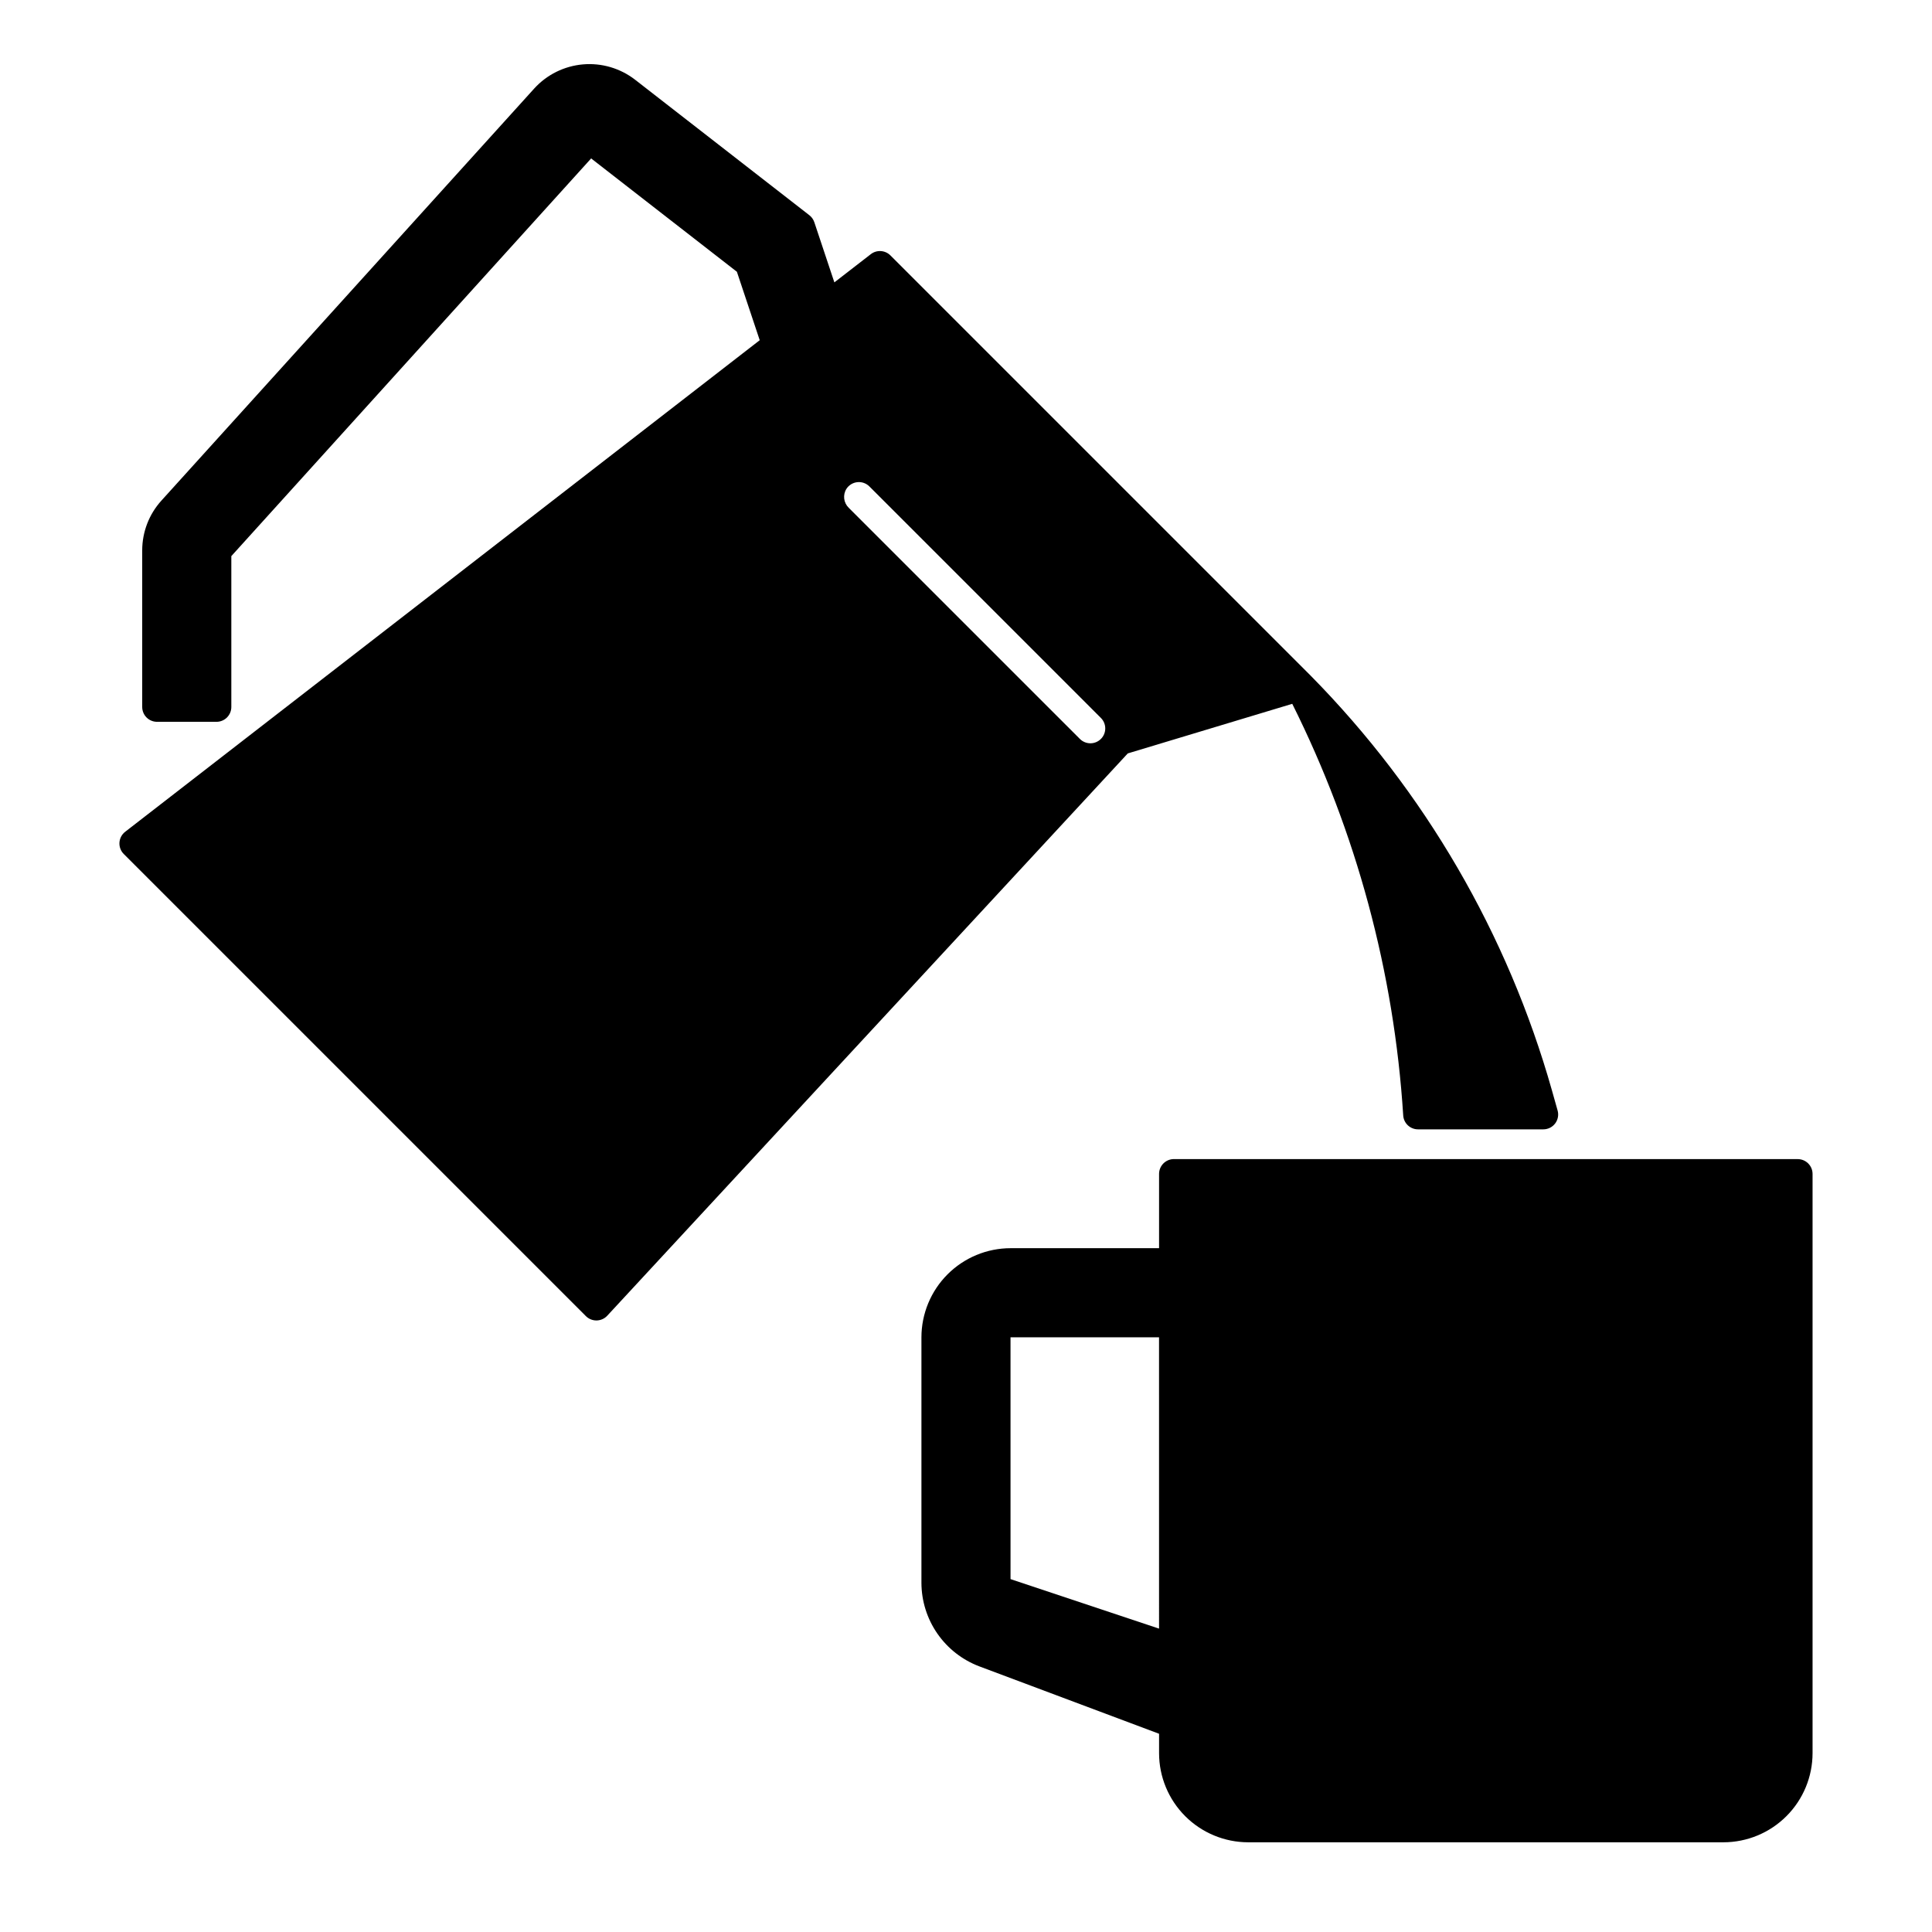
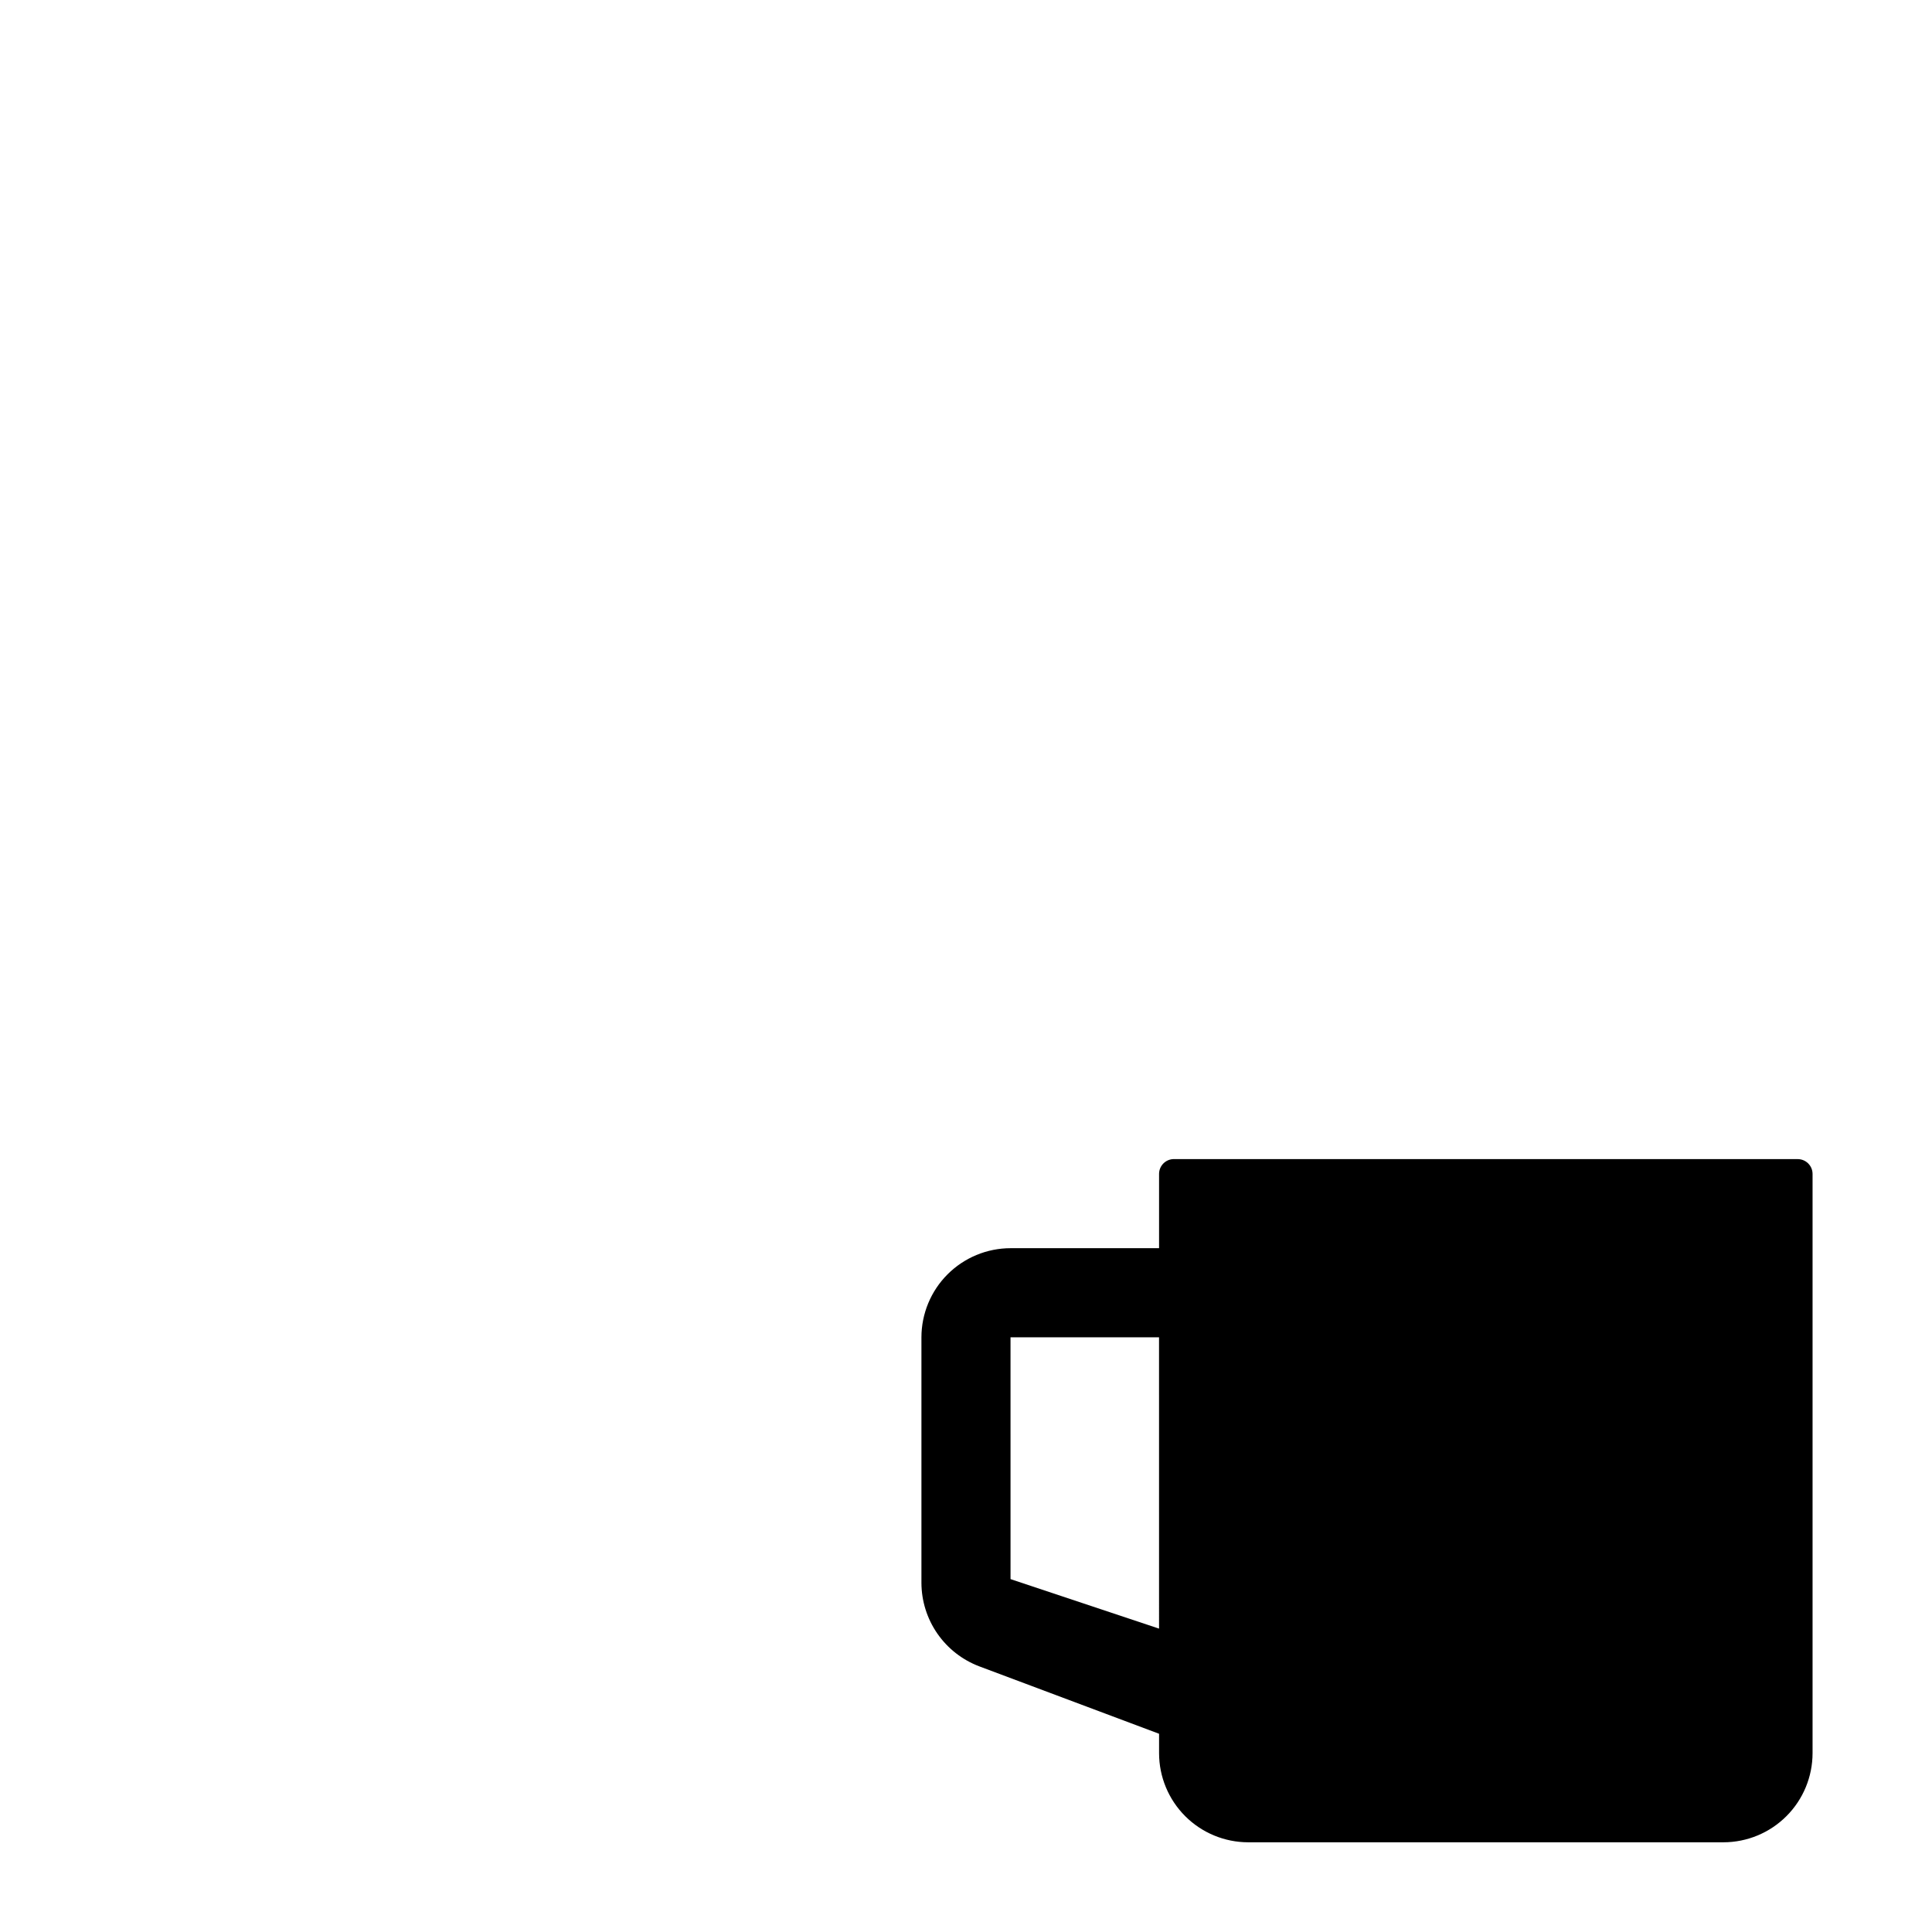
<svg xmlns="http://www.w3.org/2000/svg" fill="#000000" width="800px" height="800px" version="1.1" viewBox="144 144 512 512">
  <g>
    <path d="m620.41 451.17h-165.31c-2.172 0-3.934 1.762-3.934 3.934v19.68h-39.363c-6.258 0.008-12.262 2.5-16.691 6.926-4.426 4.43-6.914 10.43-6.922 16.691v65.082c0.016 4.805 1.488 9.488 4.223 13.438 2.738 3.949 6.609 6.973 11.102 8.676l47.652 17.867v5.144c0.004 6.262 2.496 12.266 6.922 16.691 4.43 4.43 10.434 6.918 16.691 6.926h125.95c6.262-0.008 12.266-2.496 16.691-6.926 4.43-4.426 6.918-10.43 6.926-16.691v-153.5c0-1.043-0.414-2.043-1.152-2.781-0.738-0.738-1.738-1.152-2.785-1.152zm-169.25 124.43-39.359-13.121-0.004-64.074h39.359z" />
-     <path d="m486.46 330.52c16.996 34.031 26.996 71.129 29.406 109.09 0.133 2.07 1.852 3.68 3.93 3.68h33.199c1.23 0 2.394-0.574 3.137-1.559 0.742-0.984 0.984-2.258 0.648-3.445l-1.504-5.332c-11.719-41.445-33.723-79.262-63.969-109.93l-0.012-0.008-0.008-0.012-111.32-111.32c-1.398-1.402-3.625-1.539-5.191-0.328l-9.66 7.477-5.312-15.941v0.004c-0.246-0.738-0.707-1.387-1.32-1.863l-46.207-35.93c-3.926-3.027-8.852-4.469-13.789-4.039-4.941 0.434-9.543 2.703-12.887 6.367l-98.824 109.23c-3.277 3.613-5.09 8.32-5.09 13.199v41.496c0 1.043 0.414 2.043 1.152 2.781 0.738 0.738 1.738 1.152 2.785 1.152h15.742c1.043 0 2.047-0.414 2.785-1.152 0.738-0.738 1.152-1.738 1.152-2.781v-39.98l95.355-105.39 38.625 30.035 6.051 18.137-168.16 130.27c-0.895 0.691-1.445 1.734-1.52 2.863-0.07 1.129 0.348 2.234 1.148 3.031l122.46 122.46c0.738 0.738 1.742 1.152 2.785 1.152h0.074c1.07-0.02 2.086-0.477 2.812-1.262l137.94-149.01zm-50.641 9.234c-0.73 0.77-1.738 1.211-2.801 1.227-1.062 0.012-2.082-0.402-2.832-1.152l-61.277-61.273c-1.355-1.32-1.605-3.402-0.598-5.004 0.645-0.996 1.707-1.648 2.891-1.773 1.184-0.125 2.356 0.293 3.195 1.133l61.352 61.352c1.512 1.508 1.543 3.945 0.07 5.492z" />
  </g>
</svg>